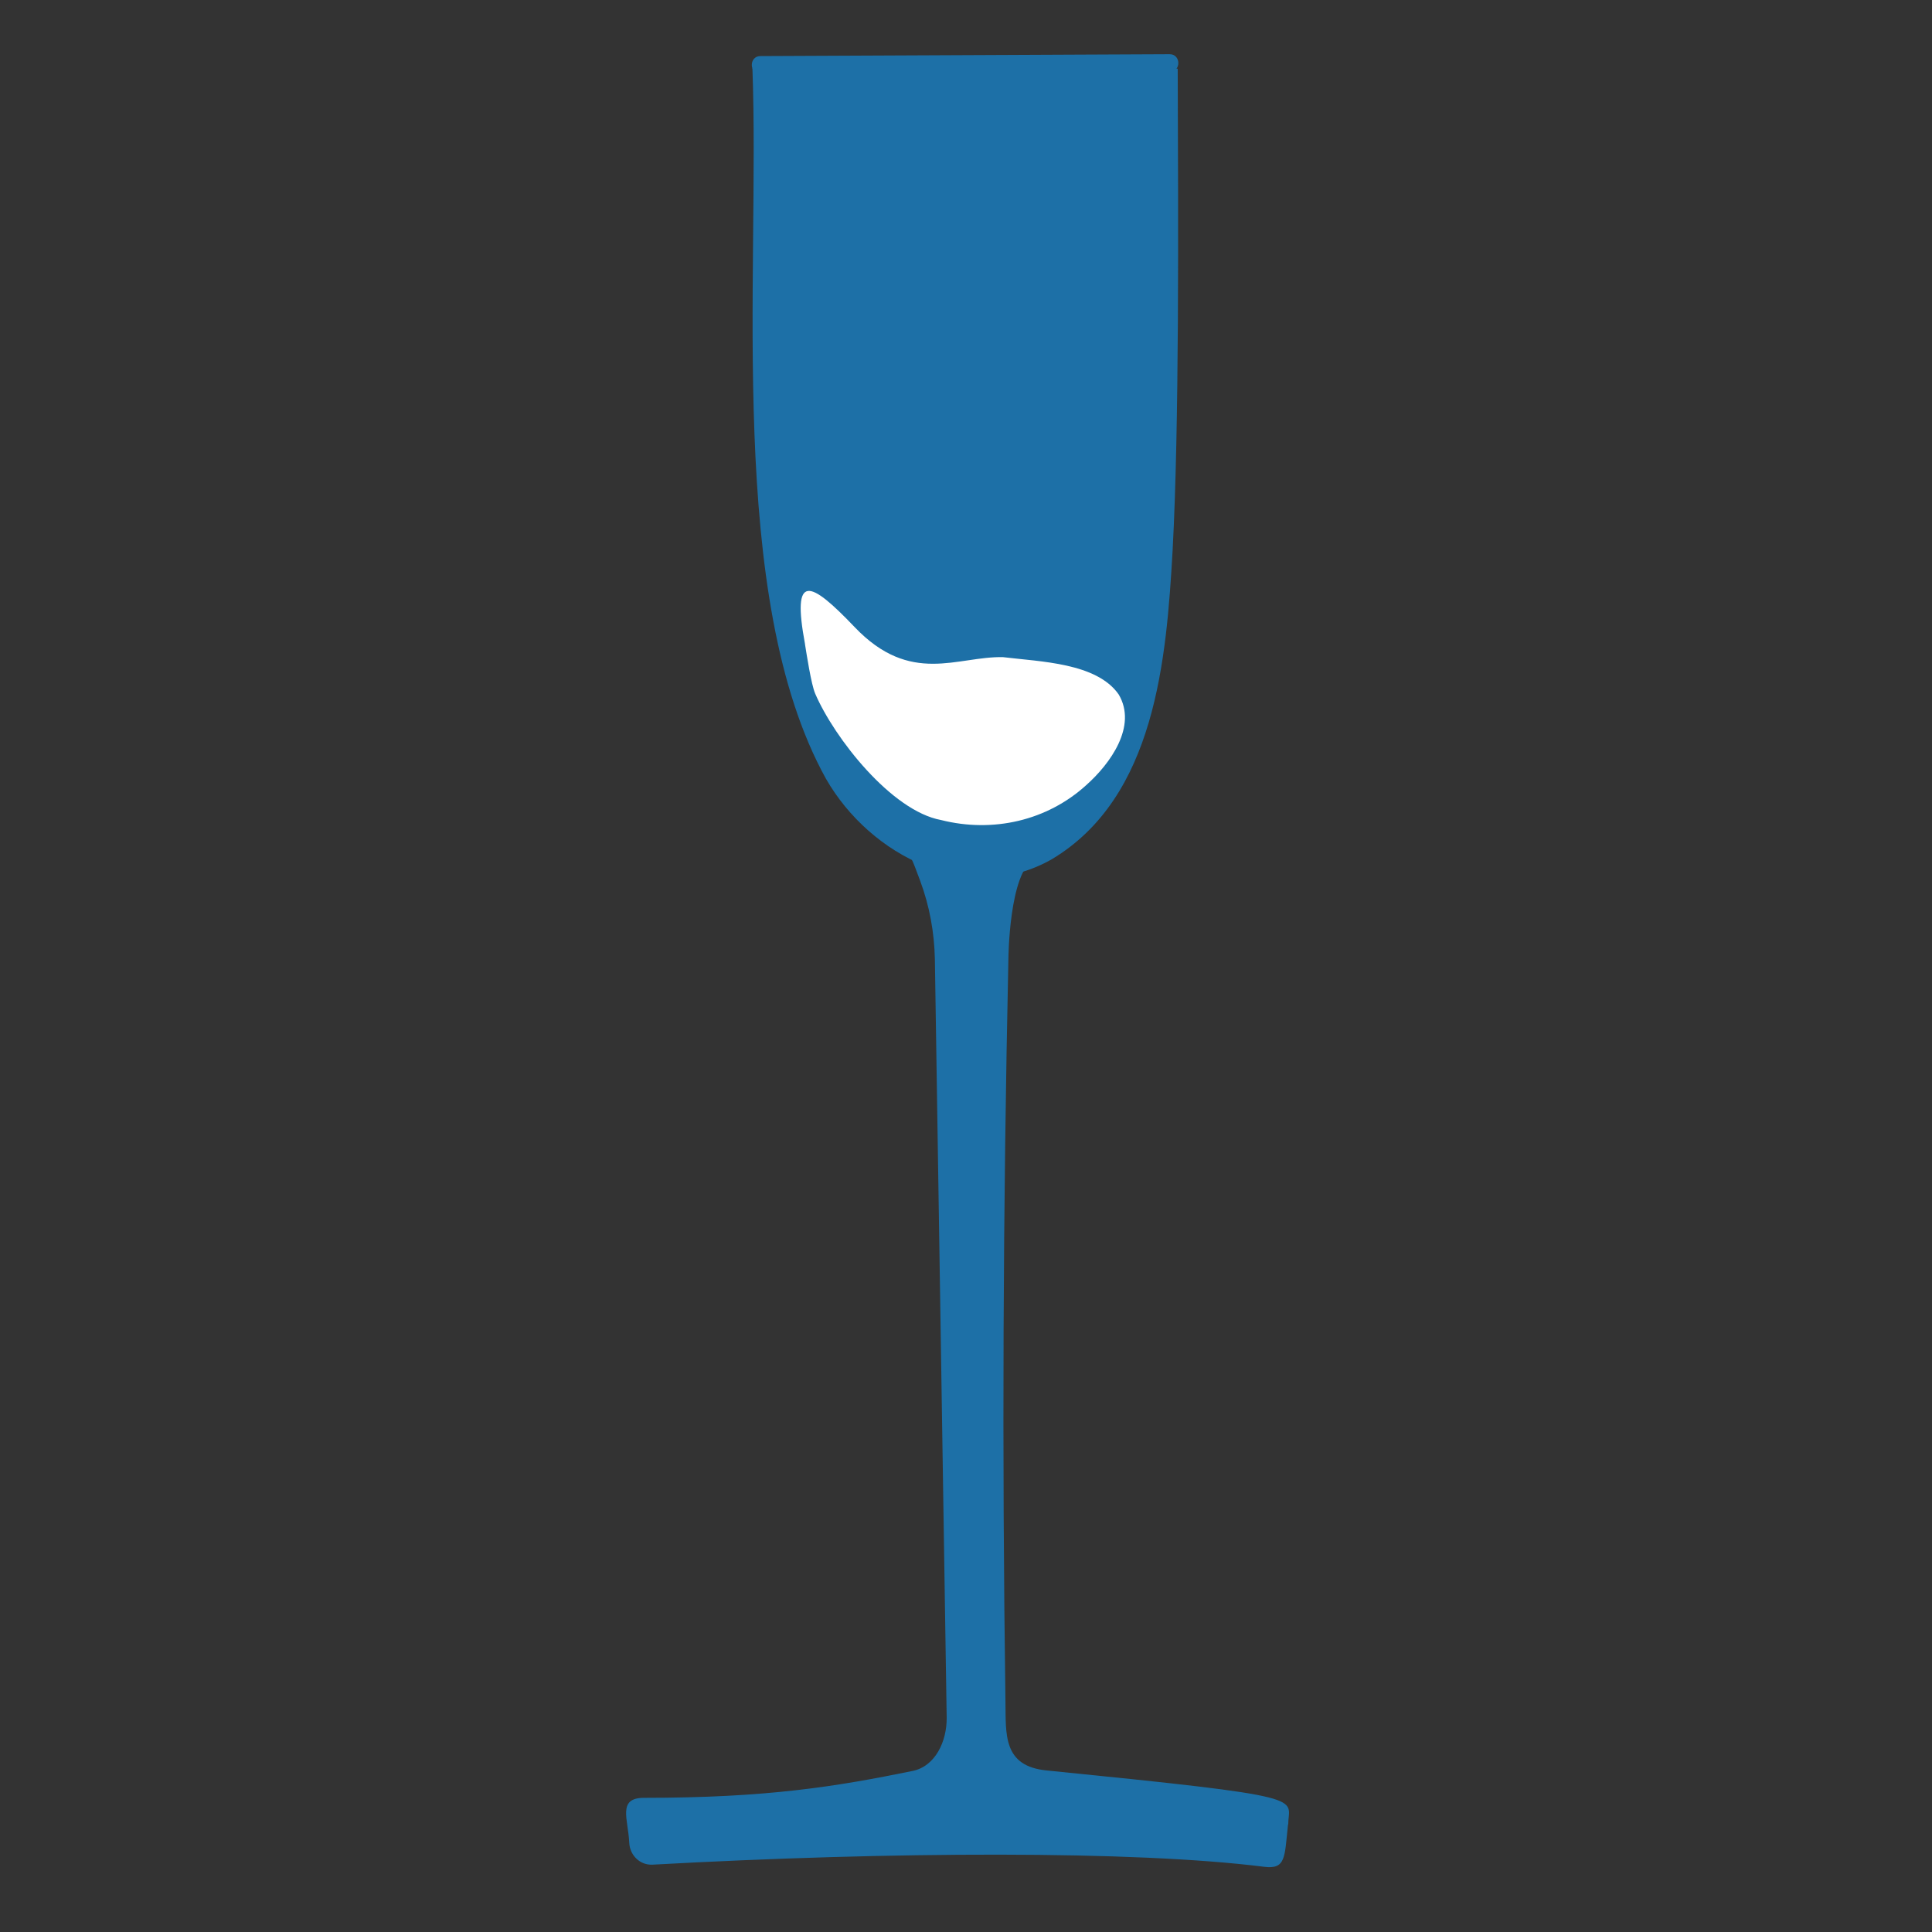
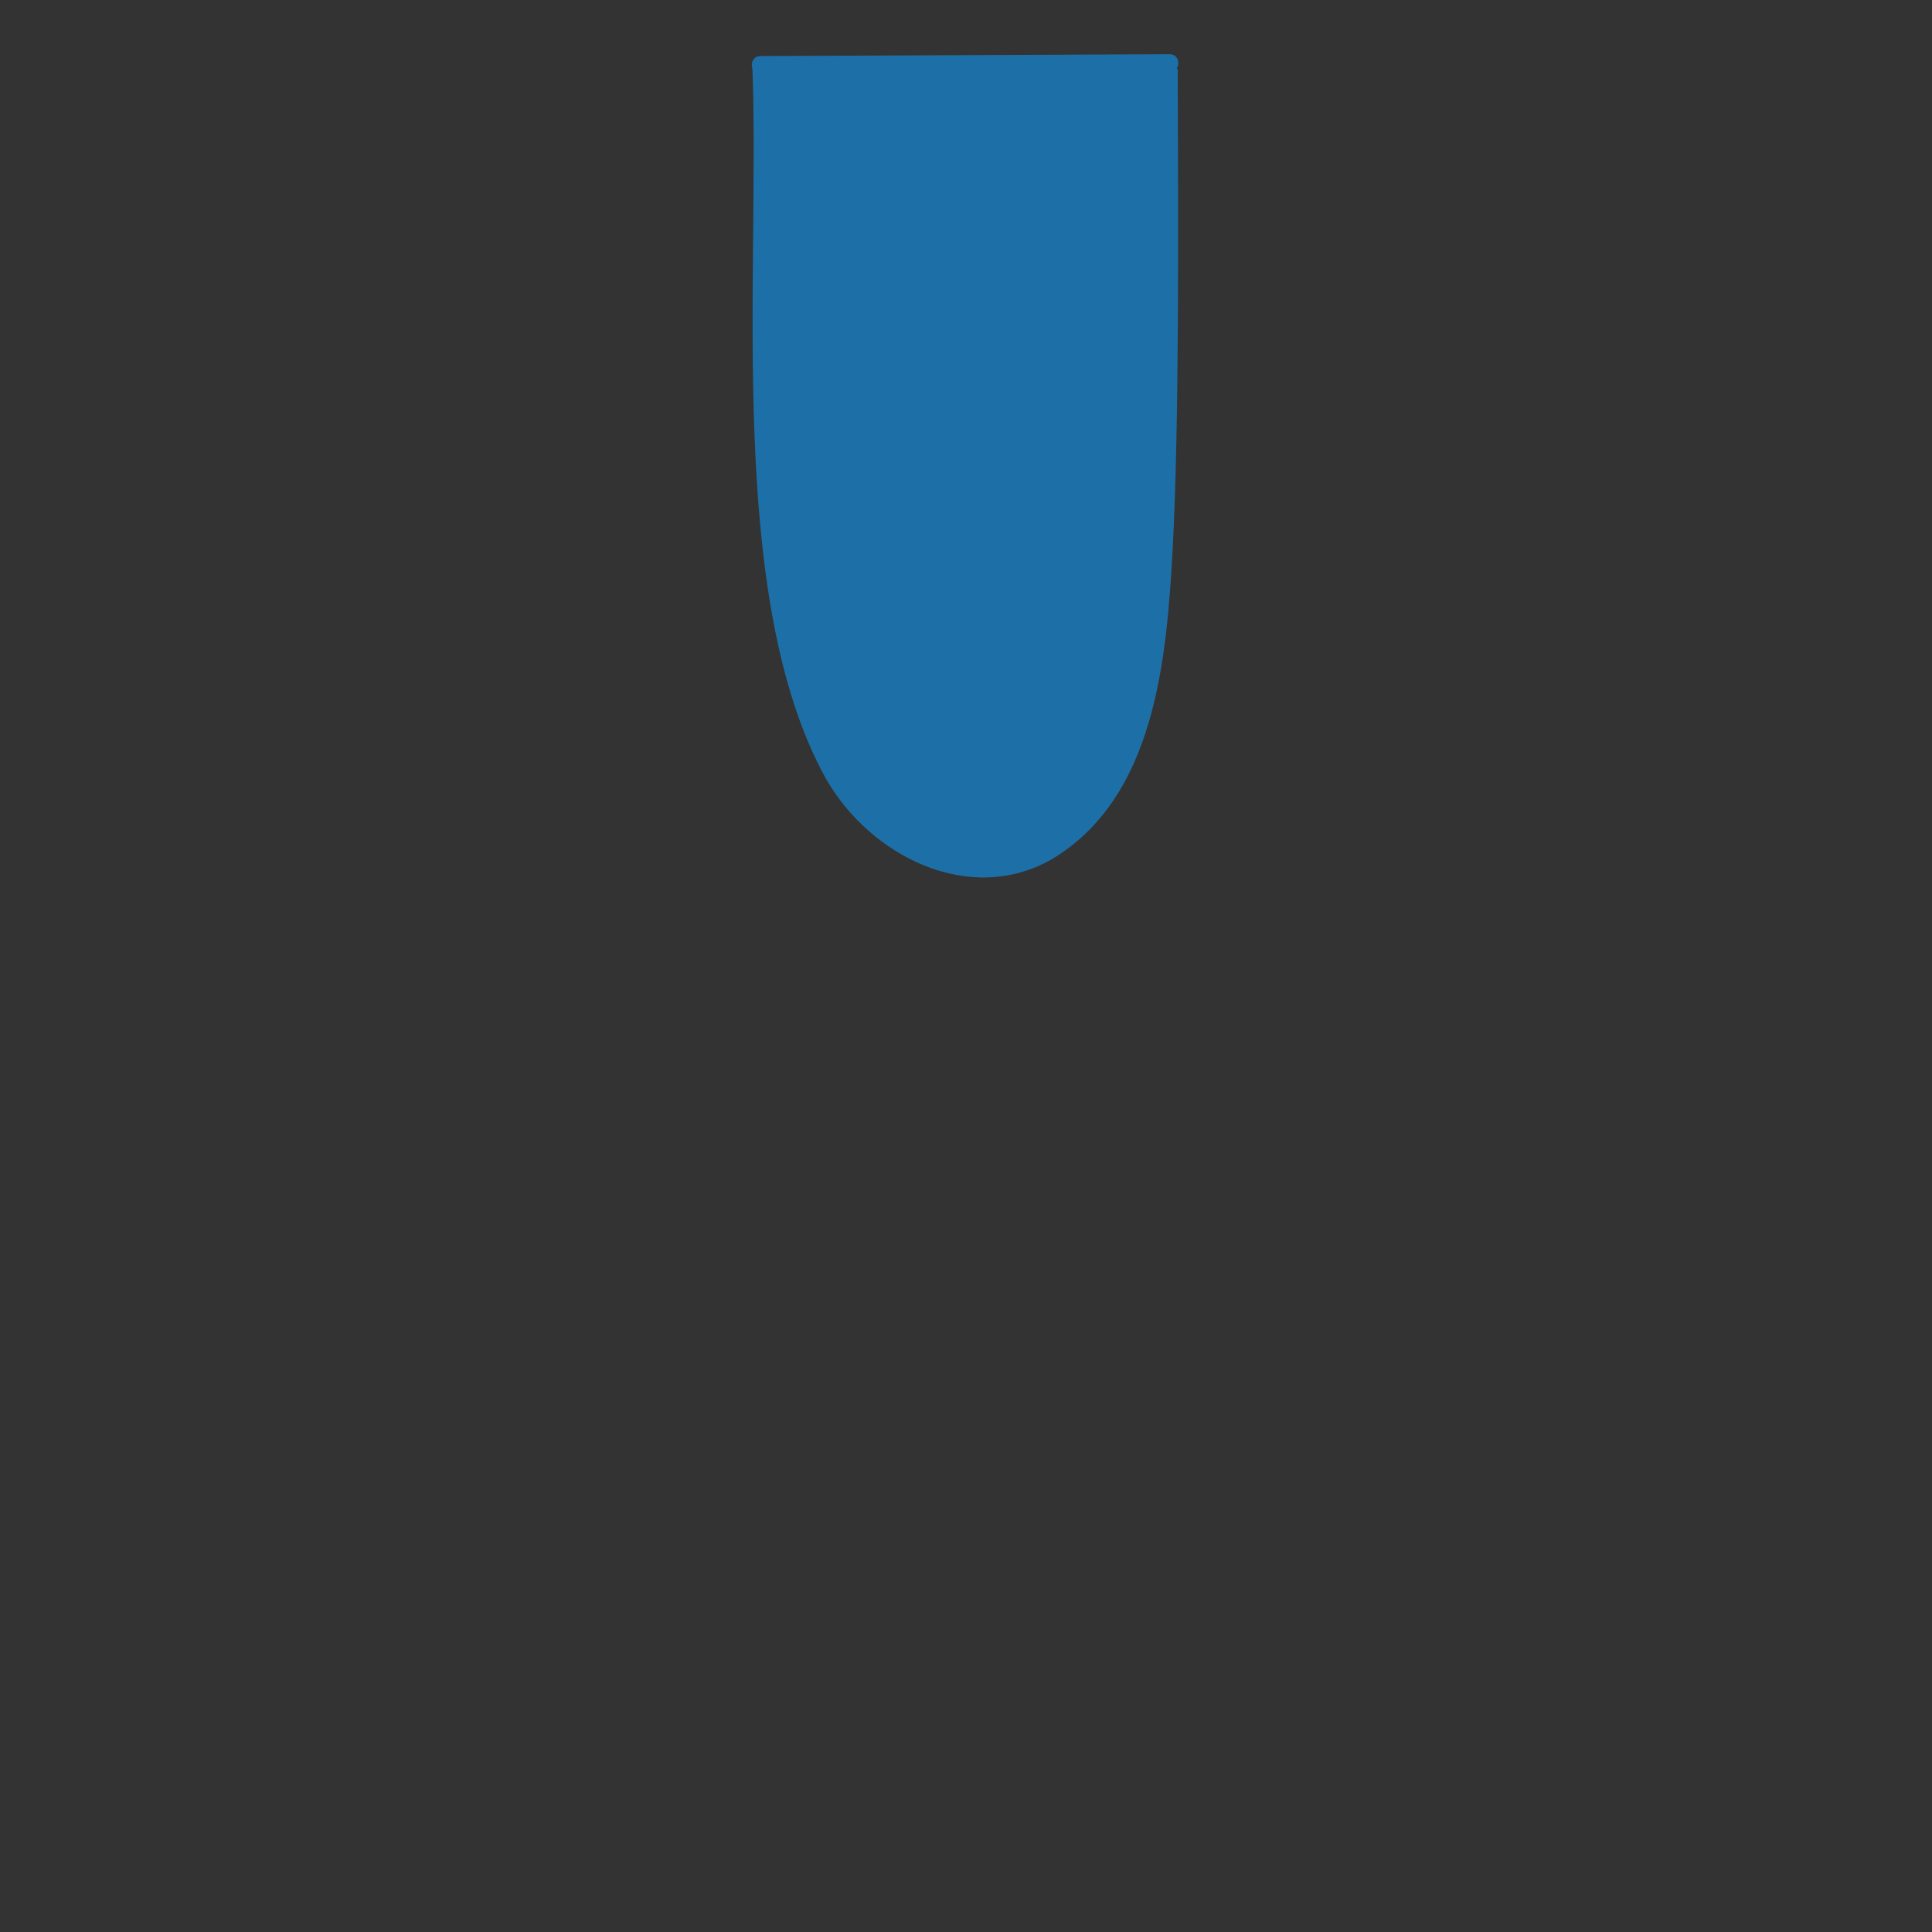
<svg xmlns="http://www.w3.org/2000/svg" id="copa" viewBox="0 0 72 72">
  <rect x="0" y="0" width="72" height="72" fill="#333333" stroke="none" />
  <defs>
    <style>
      .cls-1 {
        fill: #fff;
      }

      .cls-2 {
        fill: #1d70a7;
      }
    </style>
  </defs>
  <g>
-     <path class="cls-2" d="M28.34,2.42l15.25-.07" />
    <path class="cls-2" d="M28.34,2.75l15.25-.07c.43,0,.43-.66,0-.66l-15.25.07c-.43,0-.43.66,0,.66h0Z" />
  </g>
  <path class="cls-2" d="M43.89,2.56c.02,5.79.06,13.3-.19,17.95-.23,4.06-.64,9.2-4.5,11.51-3.06,1.75-6.76-.1-8.42-3-3.74-6.75-2.45-18.71-2.74-26.49" />
-   <path class="cls-2" d="M48,68c-.13,1.23-.08,1.67-.89,1.57-4.82-.61-13.94-.57-22.78-.08-.48.03-.86-.35-.88-.82-.04-.88-.45-1.67.55-1.67,4.59,0,7.16-.42,10-1,.86-.17,1.29-1.11,1.28-1.99-.08-5.3-.36-22.95-.44-28.26-.02-1-.2-1.99-.55-2.93-.33-.89-.32-.86-.63-1.25l4.89.44c-.95.49-.97,3.73-.97,3.73-.2,9.22-.24,18.44-.11,27.65.02,1.23-.11,2.43,1.54,2.59,10,1,9,1,9,2" />
-   <path class="cls-1" d="M30,24c-.5-2.68.18-2.38,1.85-.63,2.09,2.19,3.83,1.08,5.53,1.12,1.39.17,3.49.21,4.31,1.39.7,1.18-.31,2.58-1.21,3.38-1.45,1.32-3.47,1.79-5.41,1.3-1.85-.34-3.98-3.06-4.69-4.71-.15-.35-.32-1.47-.38-1.84-.04-.26,0,0,0,0Z" />
</svg>